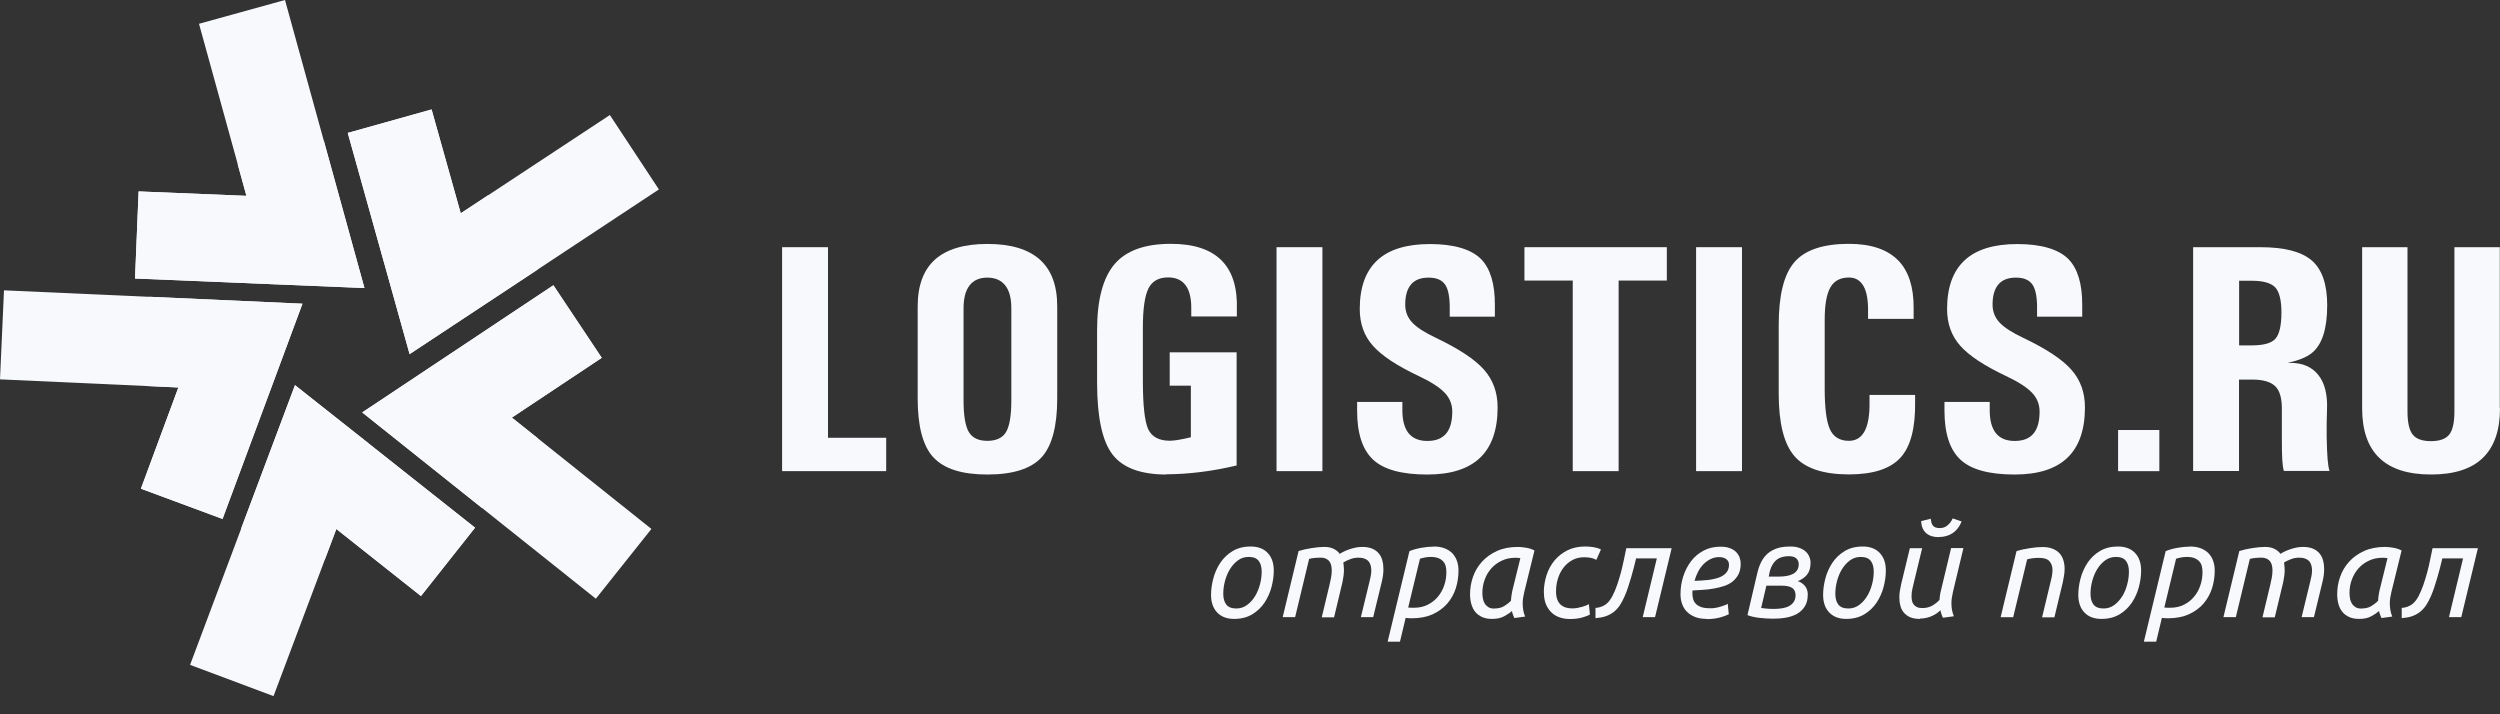
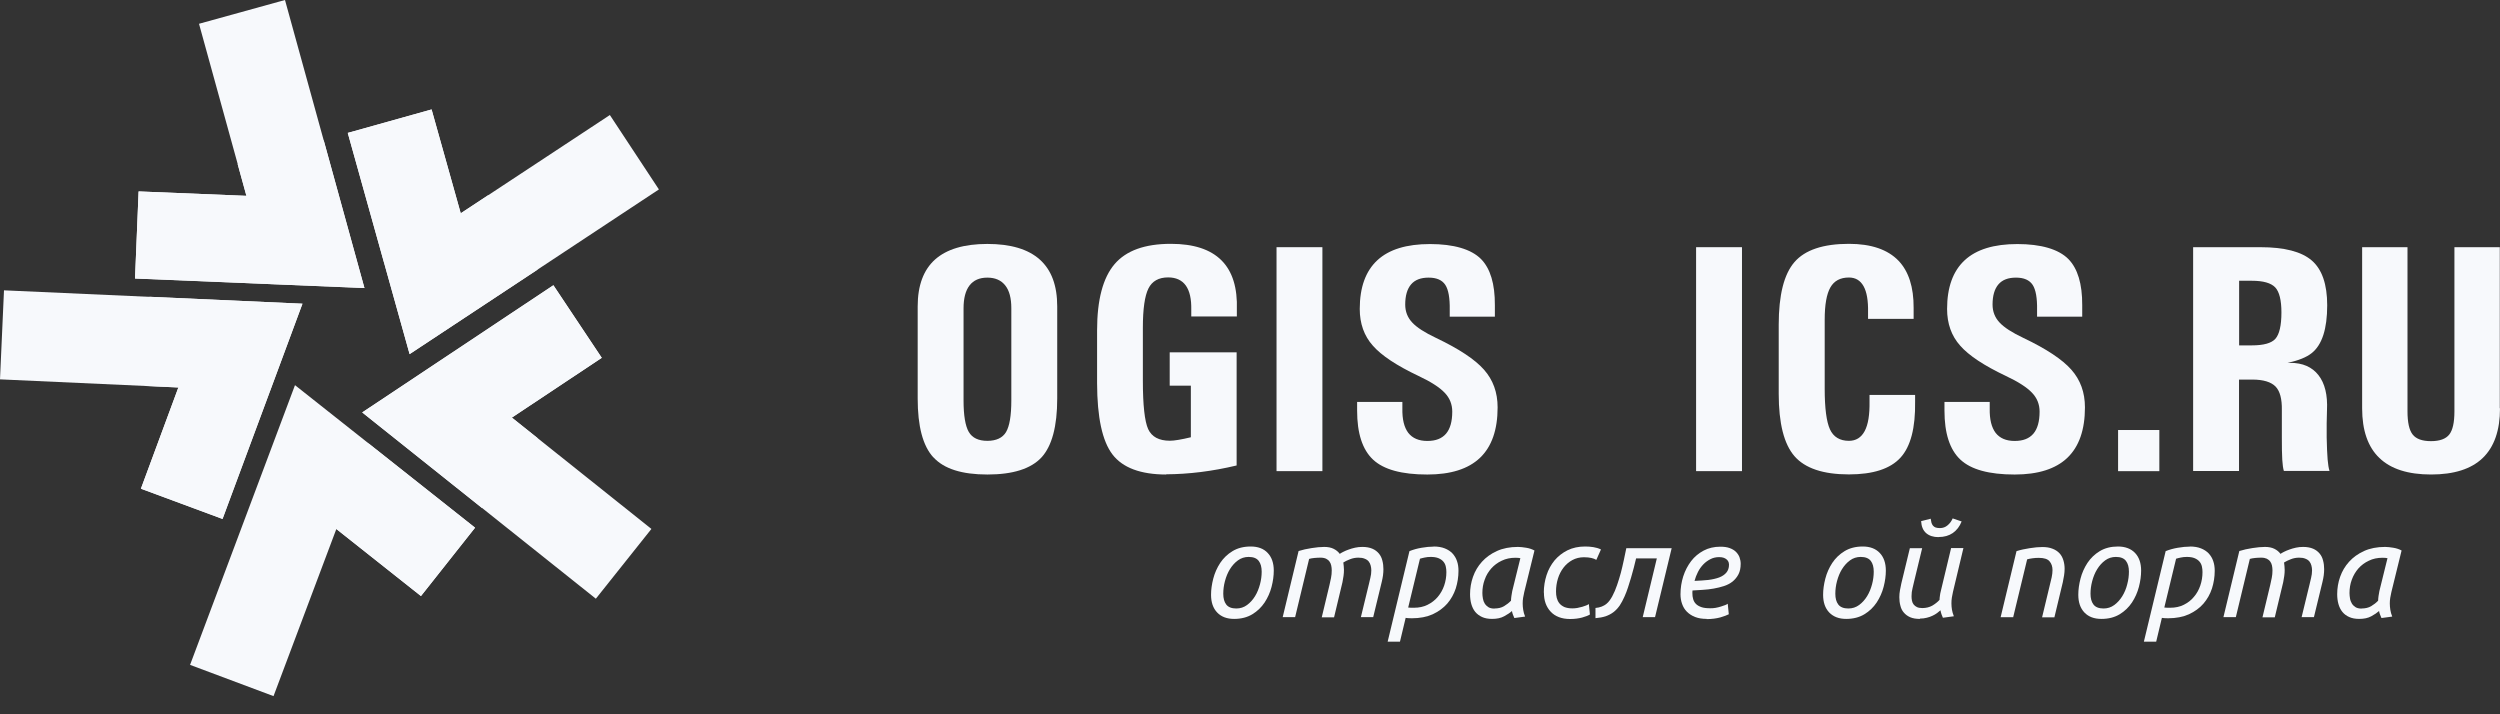
<svg xmlns="http://www.w3.org/2000/svg" width="371" height="106" viewBox="0 0 371 106" fill="none">
  <rect x="0" y="0" width="371" height="106" fill="#333333" stroke="none" />
  <g clip-path="url(#clip0_509_8)">
    <path d="M28.206 98.667L43.777 57.157L70.497 78.302L62.47 88.453L49.914 78.505L40.591 103.305L28.206 98.667Z" fill="#F7F9FC" />
    <g style="mix-blend-mode:darken">
-       <path d="M35.778 78.443L43.774 57.157L54.706 65.793L48.178 83.097L35.778 78.443Z" fill="#F7F9FC" />
-     </g>
+       </g>
    <g style="mix-blend-mode:darken">
      <path d="M62.469 88.454L49.913 78.506L54.676 65.794L70.496 78.319L62.469 88.454Z" fill="#F7F9FC" />
    </g>
    <path d="M88.424 88.848L53.754 61.206L82.114 42.325L89.298 53.101L75.961 61.971L96.669 78.494L88.424 88.848Z" fill="#F7F9FC" />
    <g style="mix-blend-mode:darken">
      <path d="M71.526 75.387L53.754 61.206L65.357 53.492L79.787 65.033L71.526 75.387Z" fill="#F7F9FC" />
    </g>
    <g style="mix-blend-mode:darken">
      <path d="M89.301 53.098L75.964 61.968L65.344 53.504L82.132 42.338L89.301 53.098Z" fill="#F7F9FC" />
    </g>
    <path d="M97.781 28.111L60.785 52.552L51.602 19.725L64.049 16.242L68.374 31.656L90.504 17.07L97.781 28.111Z" fill="#F7F9FC" />
    <g style="mix-blend-mode:darken">
-       <path d="M79.776 40.009L60.786 52.549L57.038 39.119L72.468 28.952L79.776 40.009Z" fill="#F7F9FC" />
+       <path d="M79.776 40.009L60.786 52.549L57.038 39.119L72.468 28.952Z" fill="#F7F9FC" />
    </g>
    <g style="mix-blend-mode:darken">
      <path d="M64.045 16.242L68.371 31.656L57.033 39.137L51.614 19.725L64.045 16.242Z" fill="#F7F9FC" />
    </g>
    <path d="M42.292 0L54.083 42.744L20.038 41.338L20.569 28.407L36.576 29.063L29.533 3.529L42.292 0Z" fill="#F7F9FC" />
    <g style="mix-blend-mode:darken">
      <path d="M48.04 20.82L54.084 42.746L40.169 42.168L35.265 24.349L48.04 20.82Z" fill="#F7F9FC" />
    </g>
    <g style="mix-blend-mode:darken">
      <path d="M20.569 28.409L36.577 29.064L40.184 42.167L20.038 41.324L20.569 28.409Z" fill="#F7F9FC" />
    </g>
    <path d="M0.593 43.085L44.883 45.069L33.03 77.021L20.911 72.523L26.471 57.5L0 56.297L0.593 43.085Z" fill="#F7F9FC" />
    <g style="mix-blend-mode:darken">
      <path d="M22.178 44.039L44.886 45.07L40.044 58.126L21.569 57.283L22.178 44.039Z" fill="#F7F9FC" />
    </g>
    <g style="mix-blend-mode:darken">
      <path d="M20.913 72.523L26.473 57.5L40.044 58.109L33.017 77.005L20.913 72.523Z" fill="#F7F9FC" />
    </g>
    <path d="M183.156 91.846C182.079 91.846 181.236 91.534 180.627 90.893C180.017 90.253 179.72 89.378 179.72 88.269C179.72 87.504 179.83 86.708 180.049 85.865C180.268 85.021 180.611 84.256 181.08 83.537C181.548 82.835 182.157 82.241 182.907 81.788C183.657 81.335 184.546 81.101 185.609 81.101C186.67 81.101 187.53 81.414 188.123 82.054C188.732 82.694 189.028 83.569 189.028 84.678C189.028 85.443 188.92 86.239 188.701 87.083C188.483 87.926 188.138 88.691 187.67 89.409C187.201 90.112 186.592 90.706 185.843 91.159C185.093 91.612 184.187 91.846 183.141 91.846H183.156ZM183.469 90.3C184.062 90.3 184.594 90.128 185.061 89.784C185.53 89.441 185.921 89.003 186.249 88.472C186.577 87.942 186.81 87.348 186.983 86.708C187.155 86.067 187.233 85.443 187.233 84.834C187.233 84.162 187.093 83.631 186.796 83.241C186.499 82.85 186.014 82.647 185.296 82.647C184.702 82.647 184.172 82.819 183.703 83.163C183.234 83.506 182.845 83.944 182.516 84.475C182.189 85.005 181.954 85.599 181.782 86.239C181.611 86.88 181.533 87.504 181.533 88.113C181.533 88.785 181.673 89.316 181.97 89.706C182.267 90.097 182.767 90.3 183.469 90.3Z" fill="#F7F9FC" />
    <path d="M202.191 81.163C202.769 81.163 203.252 81.256 203.659 81.428C204.065 81.6 204.377 81.85 204.628 82.147C204.877 82.443 205.049 82.803 205.142 83.193C205.252 83.599 205.298 84.021 205.298 84.458C205.298 84.755 205.284 85.051 205.236 85.395C205.189 85.723 205.127 86.051 205.049 86.363L203.784 91.579H201.956L203.128 86.754C203.19 86.457 203.268 86.113 203.362 85.754C203.456 85.379 203.503 85.02 203.503 84.645C203.503 84.395 203.471 84.161 203.409 83.927C203.346 83.693 203.252 83.49 203.112 83.318C202.971 83.146 202.769 83.006 202.518 82.912C202.269 82.803 201.956 82.756 201.582 82.756C201.16 82.756 200.739 82.834 200.348 82.99C199.942 83.146 199.614 83.302 199.349 83.474C199.379 83.661 199.395 83.833 199.411 84.021C199.427 84.192 199.442 84.38 199.442 84.552C199.442 84.848 199.427 85.161 199.379 85.473C199.333 85.785 199.287 86.082 199.223 86.394L197.975 91.611H196.148L197.303 86.785C197.365 86.488 197.444 86.145 197.522 85.77C197.6 85.395 197.63 85.02 197.63 84.63C197.63 84.38 197.6 84.146 197.552 83.911C197.506 83.677 197.412 83.49 197.287 83.318C197.163 83.146 196.99 83.021 196.788 82.912C196.585 82.818 196.303 82.756 195.991 82.756C195.679 82.756 195.35 82.771 195.039 82.803C194.726 82.834 194.476 82.881 194.273 82.943L192.197 91.579H190.353L192.711 81.772C193.304 81.584 193.946 81.444 194.648 81.335C195.35 81.225 195.975 81.163 196.521 81.163C197.069 81.163 197.538 81.256 197.911 81.444C198.286 81.631 198.599 81.881 198.818 82.194C198.942 82.1 199.13 82.006 199.365 81.881C199.598 81.772 199.848 81.647 200.145 81.553C200.442 81.444 200.753 81.35 201.114 81.272C201.457 81.194 201.816 81.163 202.191 81.163Z" fill="#F7F9FC" />
    <path d="M212.754 81.101C213.394 81.101 213.941 81.195 214.409 81.382C214.878 81.57 215.253 81.82 215.55 82.132C215.845 82.46 216.08 82.835 216.22 83.272C216.376 83.709 216.439 84.193 216.439 84.709C216.439 85.615 216.298 86.489 216.033 87.332C215.752 88.176 215.331 88.925 214.768 89.581C214.19 90.237 213.472 90.753 212.613 91.159C211.739 91.549 210.708 91.752 209.521 91.752C209.38 91.752 209.224 91.752 209.052 91.737C208.881 91.737 208.74 91.705 208.6 91.69L207.756 95.219H205.929L209.162 81.788C209.708 81.57 210.301 81.398 210.957 81.289C211.599 81.179 212.207 81.117 212.754 81.117V81.101ZM208.974 90.159C209.1 90.159 209.24 90.19 209.396 90.19C209.553 90.19 209.693 90.19 209.834 90.19C210.582 90.19 211.254 90.05 211.848 89.753C212.441 89.456 212.941 89.082 213.362 88.582C213.769 88.098 214.096 87.535 214.315 86.895C214.533 86.255 214.643 85.599 214.643 84.896C214.643 84.6 214.612 84.318 214.549 84.053C214.487 83.772 214.362 83.537 214.19 83.335C214.018 83.131 213.769 82.96 213.472 82.835C213.175 82.71 212.784 82.647 212.317 82.647C211.988 82.647 211.691 82.678 211.41 82.741C211.129 82.803 210.911 82.85 210.724 82.913L208.974 90.159Z" fill="#F7F9FC" />
    <path d="M224.732 91.72C224.67 91.579 224.606 91.423 224.528 91.236C224.466 91.064 224.403 90.877 224.373 90.674C224.091 90.939 223.701 91.189 223.216 91.454C222.733 91.72 222.139 91.845 221.421 91.845C220.843 91.845 220.344 91.751 219.937 91.564C219.531 91.376 219.188 91.126 218.922 90.798C218.657 90.471 218.469 90.08 218.344 89.643C218.22 89.206 218.157 88.706 218.157 88.175C218.157 87.3 218.298 86.441 218.595 85.598C218.891 84.755 219.329 84.021 219.921 83.365C220.514 82.709 221.248 82.178 222.139 81.772C223.029 81.366 224.076 81.163 225.262 81.163C225.622 81.163 226.028 81.21 226.497 81.288C226.965 81.366 227.371 81.506 227.715 81.694L226.2 87.862C226.136 88.159 226.074 88.456 226.028 88.721C225.981 89.002 225.966 89.284 225.966 89.58C225.966 89.877 225.996 90.189 226.044 90.502C226.09 90.814 226.184 91.142 226.325 91.501L224.7 91.72H224.732ZM221.78 90.299C222.327 90.299 222.811 90.189 223.202 89.955C223.591 89.721 223.936 89.455 224.232 89.143C224.232 88.924 224.263 88.69 224.295 88.44C224.325 88.19 224.373 87.956 224.419 87.706L225.622 82.834C225.622 82.834 225.45 82.803 225.294 82.787C225.137 82.787 225.013 82.771 224.888 82.771C224.138 82.771 223.467 82.912 222.857 83.209C222.249 83.49 221.733 83.88 221.311 84.349C220.889 84.833 220.546 85.379 220.328 86.02C220.093 86.644 219.984 87.316 219.984 88.003C219.984 88.284 220.015 88.55 220.063 88.831C220.109 89.112 220.203 89.362 220.344 89.58C220.484 89.799 220.671 89.971 220.889 90.111C221.124 90.252 221.421 90.314 221.78 90.314V90.299Z" fill="#F7F9FC" />
    <path d="M229.103 87.926C229.103 87.036 229.244 86.177 229.509 85.349C229.775 84.521 230.18 83.803 230.696 83.163C231.227 82.538 231.867 82.038 232.617 81.663C233.382 81.289 234.24 81.101 235.225 81.101C235.662 81.101 236.067 81.132 236.458 81.195C236.849 81.257 237.224 81.367 237.583 81.538L236.895 83.085C236.693 82.96 236.442 82.866 236.161 82.803C235.88 82.741 235.521 82.694 235.068 82.694C234.428 82.694 233.851 82.835 233.335 83.116C232.82 83.397 232.382 83.772 232.023 84.24C231.664 84.709 231.383 85.255 231.195 85.865C231.008 86.474 230.914 87.114 230.914 87.77C230.914 88.113 230.946 88.441 231.023 88.738C231.101 89.035 231.227 89.3 231.414 89.534C231.602 89.769 231.851 89.941 232.148 90.081C232.461 90.206 232.85 90.284 233.319 90.284C233.554 90.284 233.803 90.268 234.069 90.222C234.334 90.175 234.569 90.112 234.803 90.05C235.022 89.987 235.225 89.909 235.397 89.847C235.568 89.769 235.708 89.706 235.786 89.644L235.943 91.19C235.694 91.346 235.303 91.502 234.787 91.643C234.256 91.783 233.662 91.861 233.007 91.861C232.382 91.861 231.821 91.768 231.336 91.58C230.852 91.393 230.445 91.127 230.118 90.768C229.789 90.425 229.54 90.003 229.368 89.534C229.196 89.066 229.119 88.519 229.119 87.957L229.103 87.926Z" fill="#F7F9FC" />
    <path d="M236.77 90.221C237.113 90.19 237.425 90.127 237.69 90.018C237.957 89.909 238.19 89.784 238.378 89.627C238.565 89.471 238.737 89.299 238.878 89.096C239.018 88.893 239.143 88.706 239.253 88.503C239.533 87.987 239.768 87.425 239.971 86.832C240.173 86.238 240.362 85.629 240.533 85.005C240.689 84.38 240.845 83.755 240.97 83.146C241.096 82.522 241.22 81.928 241.345 81.35H248.076L245.609 91.579H243.781L245.874 82.865H242.797C242.688 83.302 242.578 83.755 242.454 84.255C242.329 84.739 242.189 85.239 242.048 85.723C241.908 86.207 241.752 86.707 241.595 87.175C241.439 87.66 241.267 88.097 241.08 88.519C240.861 89.034 240.611 89.471 240.362 89.862C240.095 90.237 239.798 90.564 239.455 90.83C239.112 91.095 238.721 91.298 238.284 91.454C237.847 91.595 237.347 91.689 236.77 91.736V90.221Z" fill="#F7F9FC" />
    <path d="M253.274 91.844C252.602 91.844 252.04 91.75 251.557 91.562C251.072 91.375 250.666 91.11 250.338 90.782C250.01 90.454 249.776 90.063 249.619 89.61C249.463 89.173 249.385 88.689 249.385 88.189C249.385 87.268 249.525 86.393 249.792 85.534C250.073 84.675 250.463 83.926 250.963 83.27C251.462 82.614 252.087 82.099 252.821 81.708C253.555 81.318 254.383 81.13 255.304 81.13C255.835 81.13 256.304 81.193 256.679 81.333C257.069 81.474 257.381 81.661 257.616 81.896C257.85 82.13 258.037 82.411 258.147 82.708C258.256 83.02 258.318 83.332 258.318 83.66C258.318 84.269 258.209 84.8 257.991 85.222C257.772 85.644 257.475 86.003 257.116 86.3C256.757 86.581 256.32 86.815 255.835 86.971C255.351 87.127 254.836 87.252 254.305 87.346C253.773 87.44 253.243 87.502 252.696 87.533C252.15 87.565 251.649 87.596 251.166 87.627C251.166 87.736 251.15 87.814 251.15 87.877V88.033C251.15 88.33 251.182 88.627 251.26 88.892C251.338 89.157 251.462 89.407 251.665 89.61C251.853 89.813 252.134 89.97 252.477 90.095C252.821 90.219 253.274 90.266 253.836 90.266C254.086 90.266 254.336 90.251 254.601 90.204C254.866 90.157 255.117 90.095 255.367 90.016C255.6 89.938 255.819 89.876 256.007 89.798C256.194 89.72 256.335 89.657 256.397 89.595L256.553 91.157C256.288 91.297 255.867 91.453 255.289 91.625C254.711 91.781 254.024 91.875 253.243 91.875L253.274 91.844ZM251.431 86.206C252.181 86.175 252.883 86.128 253.508 86.065C254.132 85.987 254.68 85.862 255.133 85.691C255.586 85.519 255.945 85.269 256.194 84.972C256.444 84.675 256.585 84.285 256.585 83.801C256.585 83.692 256.553 83.567 256.523 83.426C256.475 83.301 256.397 83.176 256.288 83.067C256.178 82.958 256.023 82.864 255.835 82.786C255.632 82.708 255.398 82.676 255.117 82.676C254.664 82.676 254.226 82.77 253.836 82.973C253.446 83.176 253.087 83.426 252.774 83.754C252.462 84.082 252.197 84.441 251.978 84.879C251.759 85.3 251.587 85.753 251.462 86.222L251.431 86.206Z" fill="#F7F9FC" />
-     <path d="M268.68 83.584C268.68 84.318 268.491 84.896 268.148 85.302C267.805 85.708 267.352 86.021 266.789 86.239C267.226 86.38 267.586 86.63 267.867 86.973C268.132 87.317 268.273 87.723 268.273 88.191C268.273 88.925 268.132 89.534 267.836 89.987C267.539 90.456 267.149 90.831 266.68 91.096C266.196 91.362 265.649 91.549 265.04 91.658C264.416 91.768 263.79 91.814 263.15 91.814C262.464 91.814 261.792 91.768 261.089 91.69C260.402 91.612 259.809 91.471 259.325 91.284L260.808 84.943C260.996 84.178 261.245 83.553 261.558 83.053C261.87 82.554 262.245 82.163 262.667 81.882C263.088 81.601 263.557 81.398 264.057 81.273C264.556 81.148 265.103 81.101 265.681 81.101C266.196 81.101 266.634 81.164 267.007 81.304C267.382 81.429 267.711 81.617 267.945 81.835C268.195 82.054 268.383 82.319 268.507 82.632C268.632 82.928 268.694 83.256 268.694 83.6L268.68 83.584ZM262.135 86.895L261.355 90.222C261.542 90.253 261.792 90.284 262.105 90.315C262.432 90.347 262.807 90.362 263.276 90.362C263.698 90.362 264.103 90.331 264.478 90.268C264.869 90.206 265.212 90.097 265.493 89.941C265.79 89.784 266.024 89.581 266.196 89.316C266.367 89.05 266.461 88.722 266.461 88.332C266.461 87.832 266.289 87.473 265.946 87.239C265.603 87.02 265.072 86.911 264.353 86.911H262.105L262.135 86.895ZM262.448 85.568H263.963C264.384 85.568 264.775 85.537 265.134 85.474C265.493 85.412 265.806 85.318 266.071 85.177C266.337 85.037 266.54 84.849 266.696 84.615C266.852 84.381 266.931 84.084 266.931 83.709C266.931 83.366 266.805 83.085 266.57 82.866C266.337 82.647 265.962 82.538 265.447 82.538C265.134 82.538 264.821 82.569 264.524 82.647C264.229 82.725 263.947 82.85 263.682 83.053C263.417 83.256 263.182 83.537 262.979 83.912C262.775 84.272 262.619 84.756 262.526 85.349L262.479 85.552L262.448 85.568Z" fill="#F7F9FC" />
    <path d="M273.986 91.846C272.909 91.846 272.082 91.534 271.457 90.893C270.847 90.253 270.55 89.378 270.55 88.269C270.55 87.504 270.66 86.708 270.879 85.865C271.098 85.021 271.441 84.256 271.91 83.537C272.378 82.835 272.987 82.241 273.737 81.788C274.487 81.335 275.376 81.101 276.439 81.101C277.5 81.101 278.344 81.414 278.954 82.054C279.562 82.694 279.859 83.569 279.859 84.678C279.859 85.443 279.75 86.239 279.531 87.083C279.313 87.926 278.968 88.691 278.5 89.409C278.031 90.112 277.422 90.706 276.673 91.159C275.923 91.612 275.017 91.846 273.972 91.846H273.986ZM274.299 90.3C274.892 90.3 275.424 90.128 275.892 89.784C276.361 89.441 276.751 89.003 277.079 88.472C277.407 87.942 277.64 87.348 277.813 86.708C277.985 86.067 278.063 85.443 278.063 84.834C278.063 84.162 277.923 83.631 277.626 83.241C277.329 82.85 276.83 82.647 276.126 82.647C275.532 82.647 275.002 82.819 274.533 83.163C274.064 83.506 273.675 83.944 273.346 84.475C273.019 85.005 272.784 85.599 272.612 86.239C272.441 86.88 272.363 87.504 272.363 88.113C272.363 88.785 272.503 89.316 272.8 89.706C273.097 90.097 273.597 90.3 274.299 90.3Z" fill="#F7F9FC" />
    <path d="M284.921 91.846C284.344 91.846 283.86 91.768 283.469 91.596C283.08 91.424 282.767 91.19 282.532 90.909C282.282 90.628 282.111 90.284 282.017 89.878C281.908 89.488 281.861 89.066 281.861 88.613C281.861 88.269 281.892 87.942 281.955 87.598C282.017 87.27 282.079 86.927 282.157 86.583L283.423 81.351H285.25L284.079 86.192C284.016 86.489 283.938 86.848 283.828 87.254C283.72 87.66 283.672 88.067 283.672 88.472C283.672 88.707 283.688 88.941 283.736 89.144C283.782 89.363 283.86 89.55 283.985 89.706C284.109 89.862 284.281 90.003 284.484 90.097C284.688 90.19 284.953 90.237 285.266 90.237C285.828 90.237 286.327 90.112 286.749 89.878C287.171 89.628 287.53 89.347 287.827 89.019C287.827 88.816 287.858 88.597 287.889 88.379C287.92 88.16 287.952 87.926 288.03 87.66L289.544 81.335H291.371L289.825 87.817C289.763 88.113 289.701 88.41 289.654 88.691C289.607 88.972 289.592 89.269 289.592 89.566C289.592 89.862 289.622 90.175 289.669 90.472C289.717 90.768 289.811 91.096 289.951 91.455L288.327 91.674C288.264 91.534 288.202 91.362 288.124 91.174C288.06 90.987 287.998 90.784 287.968 90.565C287.827 90.69 287.655 90.831 287.452 90.987C287.249 91.127 287.031 91.268 286.78 91.377C286.53 91.502 286.249 91.596 285.936 91.674C285.625 91.752 285.296 91.799 284.921 91.799V91.846ZM287.701 79.711C286.905 79.711 286.297 79.508 285.844 79.118C285.39 78.728 285.14 78.134 285.094 77.338L286.515 76.978C286.546 77.181 286.578 77.384 286.624 77.556C286.67 77.728 286.749 77.868 286.843 77.993C286.937 78.118 287.077 78.212 287.234 78.275C287.404 78.337 287.623 78.368 287.889 78.368C288.327 78.368 288.702 78.228 289.013 77.962C289.342 77.697 289.592 77.353 289.779 76.931L291.106 77.384C290.81 78.134 290.372 78.696 289.795 79.102C289.217 79.493 288.529 79.696 287.687 79.696L287.701 79.711Z" fill="#F7F9FC" />
    <path d="M298.736 91.596H296.893L299.251 81.788C299.845 81.6 300.501 81.46 301.204 81.351C301.907 81.241 302.531 81.179 303.078 81.179C303.671 81.179 304.171 81.257 304.592 81.429C305.014 81.585 305.358 81.819 305.623 82.1C305.888 82.382 306.076 82.725 306.201 83.131C306.325 83.522 306.389 83.959 306.389 84.427C306.389 84.724 306.357 85.052 306.311 85.38C306.263 85.708 306.201 86.052 306.123 86.395L304.873 91.611H303.046L304.203 86.785C304.296 86.426 304.374 86.051 304.468 85.677C304.546 85.302 304.592 84.943 304.592 84.599C304.592 84.084 304.452 83.646 304.155 83.303C303.874 82.959 303.343 82.787 302.562 82.787C302.234 82.787 301.922 82.803 301.61 82.85C301.297 82.897 301.032 82.944 300.829 83.006L298.752 91.611L298.736 91.596Z" fill="#F7F9FC" />
    <path d="M311.856 91.846C310.779 91.846 309.935 91.534 309.325 90.893C308.717 90.253 308.42 89.378 308.42 88.269C308.42 87.504 308.529 86.708 308.748 85.865C308.966 85.021 309.311 84.256 309.778 83.537C310.247 82.835 310.856 82.241 311.606 81.788C312.356 81.335 313.262 81.101 314.307 81.101C315.354 81.101 316.228 81.414 316.838 82.054C317.446 82.694 317.743 83.569 317.743 84.678C317.743 85.443 317.634 86.239 317.416 87.083C317.197 87.926 316.853 88.691 316.385 89.409C315.916 90.112 315.308 90.706 314.558 91.159C313.808 91.612 312.901 91.846 311.856 91.846ZM312.169 90.3C312.761 90.3 313.292 90.128 313.761 89.784C314.229 89.441 314.62 89.003 314.949 88.472C315.276 87.942 315.526 87.348 315.681 86.708C315.854 86.067 315.932 85.443 315.932 84.834C315.932 84.162 315.791 83.631 315.494 83.241C315.198 82.85 314.714 82.647 313.996 82.647C313.402 82.647 312.871 82.819 312.402 83.163C311.934 83.506 311.543 83.944 311.216 84.475C310.887 85.005 310.653 85.599 310.482 86.239C310.31 86.88 310.232 87.504 310.232 88.113C310.232 88.785 310.372 89.316 310.669 89.706C310.966 90.097 311.465 90.3 312.169 90.3Z" fill="#F7F9FC" />
    <path d="M324.977 81.101C325.617 81.101 326.165 81.195 326.632 81.382C327.101 81.57 327.476 81.82 327.773 82.132C328.07 82.46 328.305 82.835 328.445 83.272C328.6 83.709 328.664 84.193 328.664 84.709C328.664 85.615 328.523 86.489 328.257 87.332C327.976 88.176 327.555 88.925 326.991 89.581C326.43 90.237 325.696 90.753 324.837 91.159C323.963 91.549 322.932 91.752 321.744 91.752C321.604 91.752 321.448 91.752 321.277 91.737C321.104 91.737 320.948 91.705 320.824 91.69L319.98 95.219H318.152L321.385 81.788C321.933 81.57 322.526 81.398 323.182 81.289C323.822 81.179 324.432 81.117 324.977 81.117V81.101ZM321.199 90.159C321.323 90.159 321.479 90.19 321.62 90.19C321.776 90.19 321.917 90.19 322.057 90.19C322.807 90.19 323.479 90.05 324.071 89.753C324.665 89.456 325.164 89.082 325.571 88.582C325.992 88.098 326.305 87.535 326.524 86.895C326.742 86.255 326.851 85.599 326.851 84.896C326.851 84.6 326.821 84.318 326.758 84.053C326.696 83.772 326.57 83.537 326.399 83.335C326.227 83.131 325.976 82.96 325.68 82.835C325.383 82.71 324.993 82.647 324.524 82.647C324.197 82.647 323.9 82.678 323.619 82.741C323.337 82.803 323.118 82.85 322.932 82.913L321.183 90.159H321.199Z" fill="#F7F9FC" />
    <path d="M341.796 81.163C342.373 81.163 342.857 81.256 343.264 81.428C343.669 81.6 343.982 81.85 344.231 82.147C344.481 82.443 344.654 82.803 344.746 83.193C344.856 83.599 344.903 84.021 344.903 84.458C344.903 84.755 344.888 85.051 344.841 85.395C344.794 85.723 344.732 86.051 344.654 86.363L343.388 91.579H341.561L342.732 86.754C342.795 86.457 342.889 86.113 342.967 85.754C343.06 85.379 343.107 85.02 343.107 84.645C343.107 84.395 343.076 84.161 343.013 83.927C342.951 83.693 342.857 83.49 342.717 83.318C342.576 83.146 342.373 83.006 342.123 82.912C341.874 82.803 341.561 82.756 341.186 82.756C340.765 82.756 340.343 82.834 339.953 82.99C339.562 83.146 339.219 83.302 338.954 83.474C338.984 83.661 339 83.833 339.016 84.021C339.032 84.192 339.046 84.38 339.046 84.552C339.046 84.848 339.032 85.161 338.984 85.473C338.938 85.785 338.891 86.082 338.828 86.394L337.578 91.611H335.751L336.908 86.785C336.97 86.488 337.048 86.145 337.126 85.77C337.205 85.395 337.235 85.02 337.235 84.63C337.235 84.38 337.205 84.146 337.157 83.911C337.11 83.677 337.016 83.49 336.892 83.318C336.767 83.146 336.595 83.021 336.392 82.912C336.188 82.818 335.907 82.756 335.596 82.756C335.283 82.756 334.955 82.771 334.643 82.803C334.347 82.834 334.08 82.881 333.877 82.943L331.8 91.579H329.958L332.315 81.772C332.909 81.584 333.55 81.444 334.252 81.335C334.955 81.225 335.58 81.163 336.126 81.163C336.673 81.163 337.141 81.256 337.516 81.444C337.891 81.631 338.204 81.881 338.422 82.194C338.547 82.1 338.735 82.006 338.968 81.881C339.203 81.772 339.453 81.647 339.75 81.553C340.047 81.444 340.358 81.35 340.718 81.272C341.062 81.194 341.421 81.163 341.796 81.163Z" fill="#F7F9FC" />
    <path d="M353.413 91.72C353.351 91.579 353.289 91.423 353.211 91.236C353.132 91.048 353.086 90.877 353.054 90.674C352.757 90.939 352.382 91.189 351.899 91.454C351.415 91.72 350.822 91.845 350.103 91.845C349.524 91.845 349.025 91.751 348.619 91.564C348.198 91.376 347.869 91.126 347.604 90.798C347.338 90.471 347.151 90.08 347.027 89.643C346.901 89.206 346.839 88.706 346.839 88.175C346.839 87.3 346.979 86.441 347.276 85.598C347.573 84.755 348.01 84.021 348.604 83.365C349.197 82.709 349.931 82.178 350.822 81.772C351.712 81.366 352.757 81.163 353.945 81.163C354.304 81.163 354.71 81.21 355.178 81.288C355.647 81.366 356.053 81.506 356.396 81.694L354.881 87.862C354.819 88.159 354.757 88.456 354.71 88.721C354.663 89.002 354.647 89.284 354.647 89.58C354.647 89.877 354.679 90.189 354.725 90.502C354.773 90.814 354.865 91.142 355.006 91.501L353.383 91.72H353.413ZM350.463 90.299C351.008 90.299 351.493 90.189 351.883 89.955C352.274 89.721 352.617 89.455 352.914 89.143C352.914 88.924 352.946 88.69 352.976 88.44C353.008 88.19 353.054 87.956 353.102 87.706L354.304 82.834C354.304 82.834 354.131 82.803 353.976 82.787C353.82 82.787 353.694 82.771 353.57 82.771C352.82 82.771 352.133 82.912 351.54 83.209C350.93 83.49 350.415 83.88 349.993 84.349C349.572 84.833 349.243 85.379 349.009 86.02C348.776 86.644 348.666 87.316 348.666 88.003C348.666 88.284 348.698 88.55 348.744 88.831C348.79 89.112 348.9 89.362 349.025 89.58C349.165 89.799 349.353 89.971 349.572 90.111C349.807 90.252 350.103 90.314 350.463 90.314V90.299Z" fill="#F7F9FC" />
-     <path d="M356.4 90.221C356.743 90.19 357.056 90.127 357.321 90.018C357.586 89.909 357.82 89.784 358.008 89.627C358.211 89.471 358.367 89.299 358.524 89.096C358.664 88.893 358.789 88.706 358.899 88.503C359.164 87.987 359.413 87.425 359.617 86.832C359.82 86.238 360.006 85.629 360.179 85.005C360.351 84.38 360.491 83.755 360.616 83.146C360.74 82.522 360.866 81.928 360.991 81.35H367.722L365.255 91.579H363.428L365.52 82.865H362.443C362.334 83.302 362.225 83.755 362.1 84.255C361.974 84.739 361.834 85.239 361.693 85.723C361.553 86.207 361.396 86.707 361.241 87.175C361.085 87.66 360.913 88.097 360.726 88.519C360.507 89.034 360.257 89.471 360.006 89.862C359.741 90.237 359.445 90.564 359.101 90.83C358.757 91.095 358.367 91.298 357.93 91.454C357.493 91.595 356.993 91.689 356.414 91.736V90.221H356.4Z" fill="#F7F9FC" />
-     <path d="M116.065 69.916V36.683H122.874V64.966H131.51V69.916H116.065Z" fill="#F7F9FC" />
    <path d="M138.51 67.873C136.948 66.171 136.184 63.266 136.184 59.143V45.462C136.184 42.37 137.042 40.059 138.759 38.513C140.478 36.982 143.07 36.201 146.521 36.201C149.973 36.201 152.566 36.967 154.299 38.513C156.032 40.059 156.891 42.37 156.891 45.462V59.143C156.891 63.266 156.11 66.186 154.564 67.873C153.003 69.559 150.332 70.418 146.537 70.418C142.742 70.418 140.087 69.575 138.526 67.873H138.51ZM149.301 64.109C149.816 63.234 150.081 61.673 150.081 59.424V45.743C150.081 44.244 149.786 43.12 149.176 42.354C148.567 41.589 147.692 41.199 146.521 41.199C145.35 41.199 144.475 41.589 143.882 42.354C143.288 43.12 142.991 44.26 142.991 45.743V59.424C142.991 61.673 143.258 63.234 143.773 64.109C144.289 64.984 145.209 65.421 146.521 65.421C147.833 65.421 148.786 64.984 149.301 64.109Z" fill="#F7F9FC" />
    <path d="M173.099 70.418C169.274 70.418 166.603 69.418 165.088 67.435C163.574 65.451 162.824 61.938 162.808 56.893V49.022C162.808 44.478 163.683 41.214 165.401 39.199C167.118 37.185 169.898 36.185 173.755 36.185C177.129 36.185 179.628 36.997 181.268 38.637C182.907 40.277 183.657 42.713 183.548 45.977V46.961H176.785V45.977C176.817 44.368 176.551 43.182 175.973 42.37C175.396 41.573 174.521 41.167 173.35 41.167C171.96 41.167 170.975 41.714 170.429 42.807C169.882 43.9 169.601 45.837 169.601 48.632V56.503C169.601 60.126 169.868 62.516 170.383 63.671C170.913 64.827 171.992 65.405 173.615 65.405C174.256 65.405 175.301 65.233 176.723 64.889V57.237H173.584V52.286H183.516V69.075C179.924 69.934 176.426 70.371 173.037 70.386H173.053L173.099 70.418Z" fill="#F7F9FC" />
    <path d="M189.437 36.683H196.244V69.916H189.437V36.683Z" fill="#F7F9FC" />
    <path d="M215.14 46.978V45.994C215.171 44.229 214.952 42.995 214.484 42.277C214.015 41.559 213.187 41.199 212.016 41.199C210.845 41.199 209.986 41.527 209.408 42.199C208.831 42.87 208.534 43.87 208.534 45.197C208.534 46.228 208.877 47.118 209.565 47.852C210.236 48.586 211.424 49.352 213.141 50.164C216.514 51.772 218.873 53.334 220.215 54.849C221.574 56.379 222.246 58.238 222.246 60.455C222.246 63.782 221.372 66.28 219.637 67.936C217.904 69.591 215.297 70.419 211.813 70.419C208.018 70.419 205.333 69.685 203.755 68.201C202.178 66.718 201.397 64.297 201.397 60.939V59.643H208.112V60.627C208.081 62.236 208.377 63.422 208.987 64.235C209.611 65.031 210.549 65.437 211.813 65.437C213.079 65.437 213.969 65.078 214.593 64.359C215.203 63.641 215.515 62.548 215.515 61.08C215.515 60.002 215.14 59.065 214.39 58.284C213.656 57.504 212.36 56.66 210.501 55.786C207.268 54.255 205.004 52.756 203.724 51.288C202.428 49.836 201.787 48.008 201.787 45.853C201.787 42.636 202.661 40.231 204.396 38.623C206.129 37.014 208.737 36.218 212.22 36.218C215.702 36.218 218.326 36.967 219.794 38.451C221.168 39.856 221.855 42.136 221.839 45.275V46.993H215.14V46.978Z" fill="#F7F9FC" />
-     <path d="M233.38 41.634H226.227V36.683H247.356V41.634H240.204V69.916H233.395V41.634H233.38Z" fill="#F7F9FC" />
    <path d="M251.701 36.683H258.51V69.916H251.701V36.683Z" fill="#F7F9FC" />
    <path d="M284.201 58.611V59.595C284.263 63.484 283.545 66.264 282.03 67.919C280.514 69.574 277.969 70.402 274.377 70.402C270.566 70.402 267.865 69.496 266.304 67.7C264.742 65.904 263.961 62.812 263.961 58.44V48.195C263.961 43.791 264.742 40.683 266.304 38.887C267.865 37.091 270.552 36.185 274.377 36.185C277.688 36.185 280.139 37.028 281.748 38.7C283.248 40.277 283.998 42.604 283.982 45.696V47.32H277.219V46.336C277.251 44.603 277.032 43.322 276.549 42.463C276.064 41.604 275.346 41.183 274.377 41.183C273.113 41.183 272.191 41.667 271.629 42.651C271.067 43.635 270.785 45.227 270.785 47.445V57.69C270.785 60.579 271.051 62.594 271.567 63.718C272.082 64.842 273.035 65.42 274.377 65.42C275.424 65.42 276.204 64.936 276.72 63.968C277.235 63 277.47 61.547 277.438 59.595V58.611H284.201Z" fill="#F7F9FC" />
    <path d="M302.301 46.978V45.994C302.332 44.229 302.113 42.995 301.646 42.277C301.176 41.559 300.348 41.199 299.177 41.199C298.006 41.199 297.147 41.527 296.569 42.199C295.992 42.87 295.695 43.87 295.695 45.197C295.695 46.228 296.038 47.118 296.726 47.852C297.398 48.586 298.583 49.352 300.302 50.164C303.675 51.772 306.034 53.334 307.376 54.849C308.736 56.379 309.406 58.238 309.406 60.455C309.406 63.782 308.532 66.28 306.798 67.936C305.065 69.591 302.456 70.419 298.974 70.419C295.18 70.419 292.494 69.685 290.916 68.201C289.339 66.718 288.559 64.297 288.559 60.939V59.643H295.274V60.627C295.242 62.236 295.539 63.422 296.148 64.235C296.772 65.031 297.709 65.437 298.974 65.437C300.24 65.437 301.13 65.078 301.754 64.359C302.364 63.641 302.675 62.548 302.675 61.08C302.675 60.002 302.301 59.065 301.551 58.284C300.817 57.504 299.522 56.66 297.663 55.786C294.43 54.255 292.165 52.756 290.885 51.288C289.588 49.836 288.948 48.008 288.948 45.853C288.948 42.636 289.823 40.231 291.557 38.623C293.29 37.014 295.898 36.218 299.381 36.218C302.863 36.218 305.487 36.967 306.955 38.451C308.329 39.856 309.017 42.136 309.001 45.275V46.993H302.301V46.978Z" fill="#F7F9FC" />
    <path d="M314.324 63.814H320.446V69.92H314.324V63.814Z" fill="#F7F9FC" />
    <path d="M325.461 36.683H335.441C339.001 36.683 341.547 37.339 343.077 38.666C344.593 39.978 345.357 42.196 345.357 45.303C345.357 48.817 344.593 51.191 343.046 52.409C342.281 53.018 341.093 53.502 339.485 53.846H339.86C341.719 53.846 343.109 54.455 344.061 55.673C345.014 56.891 345.435 58.625 345.325 60.889C345.279 62.17 345.263 63.513 345.279 64.918C345.311 66.355 345.357 67.464 345.42 68.198C345.482 68.932 345.576 69.51 345.7 69.885H338.923C338.814 69.525 338.736 68.979 338.689 68.229C338.642 67.48 338.626 66.386 338.626 64.903V60.873C338.658 59.203 338.345 58.031 337.69 57.36C337.034 56.688 335.878 56.329 334.254 56.329H332.27V69.9H325.461V36.667V36.683ZM332.27 51.254H334.16C335.925 51.254 337.096 50.926 337.674 50.27C338.251 49.614 338.564 48.317 338.564 46.365C338.564 44.538 338.251 43.304 337.643 42.649C337.018 41.993 335.862 41.665 334.176 41.665H332.286V51.254H332.27Z" fill="#F7F9FC" />
    <path d="M371 60.593C371 63.873 370.14 66.325 368.439 67.964C366.736 69.604 364.175 70.416 360.77 70.416C357.366 70.416 354.805 69.604 353.102 67.964C351.401 66.34 350.541 63.873 350.541 60.593V36.683H357.272V61.03C357.272 62.686 357.522 63.826 358.038 64.482C358.553 65.138 359.458 65.466 360.755 65.466C362.051 65.466 362.957 65.138 363.473 64.482C363.987 63.826 364.237 62.686 364.237 61.03V36.683H370.968V60.593H371Z" fill="#F7F9FC" />
  </g>
  <defs>
    <clipPath id="clip0_509_8">
      <rect width="371" height="106" fill="white" />
    </clipPath>
  </defs>
</svg>